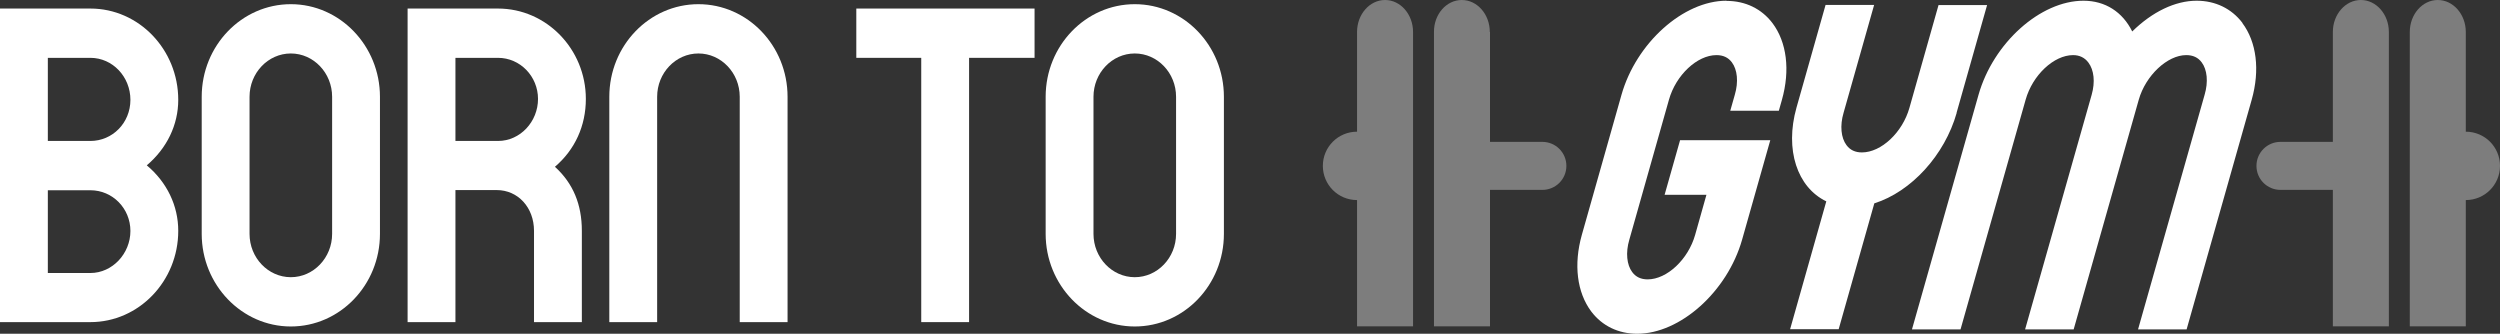
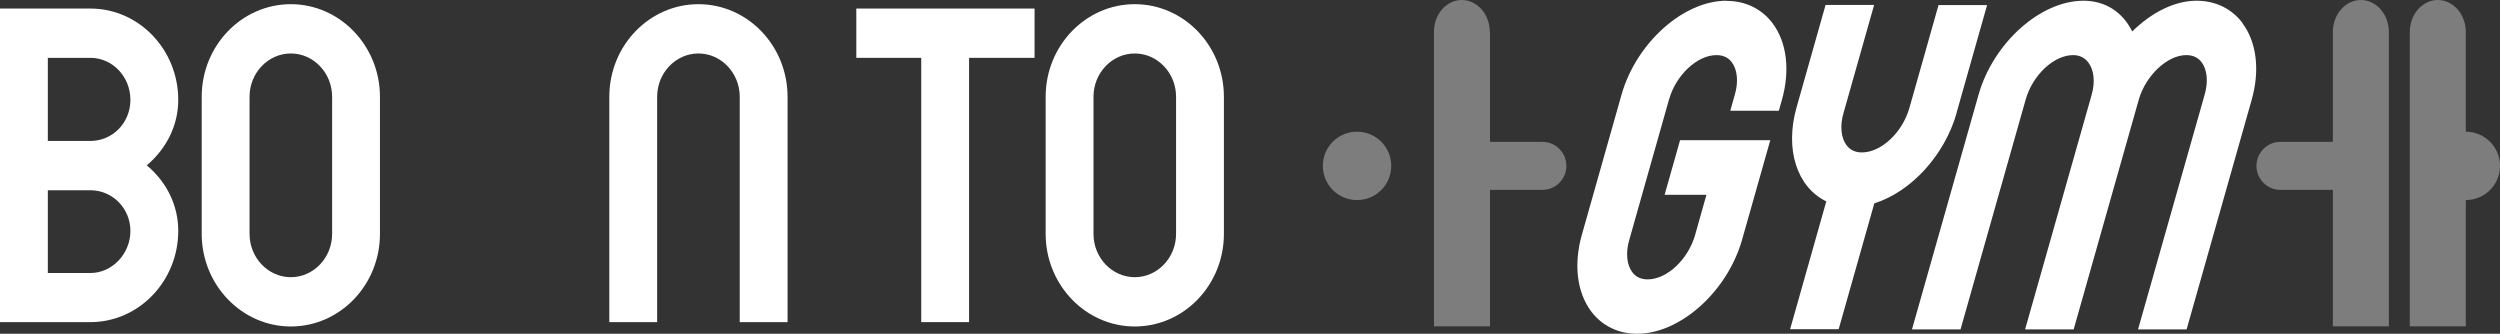
<svg xmlns="http://www.w3.org/2000/svg" id="_레이어_2" data-name="레이어 2" viewBox="0 0 137.45 18.35">
  <rect x="0" y="0" width="137.45" height="18.35" fill="#333333" stroke="none" />
  <defs>
    <style>
      .cls-1 {
        fill: #fff;
      }

      .cls-2 {
        opacity: .36;
      }
    </style>
  </defs>
  <g id="DESIGNED_BY_FREEPIK" data-name="DESIGNED BY FREEPIK">
    <g class="cls-2">
      <g>
-         <path class="cls-1" d="M77.69,1.76v16.18s-3.08,0-3.08,0V1.76C74.61.79,75.3,0,76.15,0h0c.85,0,1.54.79,1.54,1.76Z" />
        <path class="cls-1" d="M81.92,1.76v16.18h-3.08s0-16.18,0-16.18C78.83.79,79.52,0,80.37,0h0c.85,0,1.54.79,1.54,1.76Z" />
      </g>
      <path class="cls-1" d="M72.73,9.12c0,1.04.84,1.88,1.88,1.88s1.88-.84,1.88-1.88-.84-1.88-1.88-1.88-1.88.84-1.88,1.88Z" />
      <path class="cls-1" d="M80.87,7.8h3.93c.73,0,1.32.59,1.32,1.32h0c0,.73-.59,1.32-1.32,1.32h-3.93c-.73,0-.59-.59-.59-1.32h0c0-.73-.14-1.32.59-1.32Z" />
    </g>
    <g>
      <path class="cls-1" d="M94.92.04c-2.37,0-4.96,2.32-5.77,5.17l-2.18,7.7c-.46,1.63-.27,3.17.52,4.22.6.79,1.49,1.22,2.52,1.22,2.37,0,4.96-2.32,5.77-5.17l1.55-5.47h-4.96l-.85,3h2.3l-.62,2.2c-.38,1.35-1.55,2.45-2.61,2.45-.37,0-.65-.13-.85-.4-.3-.4-.37-1.07-.16-1.78l2.18-7.7c.38-1.35,1.55-2.45,2.61-2.45.37,0,.65.13.85.4.3.4.37,1.07.16,1.78l-.25.88h2.67l.17-.6c.46-1.63.27-3.17-.52-4.22-.6-.79-1.49-1.22-2.52-1.22Z" />
      <path class="cls-1" d="M107.57,6.21l1.68-5.93h-2.67l-1.6,5.65c-.38,1.35-1.55,2.45-2.61,2.45-.37,0-.65-.13-.85-.4-.3-.4-.37-1.07-.16-1.78l1.68-5.93h-2.67l-1.6,5.65c-.65,2.31.04,4.38,1.64,5.15l-1.99,7.03h2.67l1.96-6.92c2.03-.64,3.87-2.65,4.53-4.98Z" />
      <path class="cls-1" d="M123.29,1.26c-.6-.79-1.49-1.22-2.52-1.22-1.18,0-2.44.61-3.54,1.69-.53-1.07-1.48-1.69-2.68-1.69-2.37,0-4.96,2.32-5.77,5.17l-3.66,12.9h2.67l3.58-12.63c.38-1.35,1.55-2.45,2.61-2.45.35,0,.64.14.84.41.31.41.38,1.07.18,1.77l-3.66,12.9h2.67l3.58-12.63c.38-1.33,1.57-2.45,2.61-2.45.37,0,.65.13.85.4.3.4.37,1.07.16,1.78l-3.66,12.9h2.67l3.58-12.63c.46-1.63.27-3.17-.52-4.22Z" />
    </g>
    <g>
      <path class="cls-1" d="M9.8,5.49C9.8,2.72,7.63.47,4.97.47H0v17.24h4.97c2.66,0,4.83-2.25,4.83-5.02,0-1.38-.62-2.67-1.73-3.6,1.11-.94,1.73-2.23,1.73-3.6ZM4.97,7.75h-2.34V3.18h2.34c1.22,0,2.2,1.04,2.2,2.31s-.99,2.26-2.2,2.26ZM4.97,15.01h-2.34v-4.55h2.34c1.22,0,2.2,1,2.2,2.24s-.99,2.31-2.2,2.31Z" />
      <path class="cls-1" d="M15.99.23c-2.7,0-4.9,2.28-4.9,5.09v7.54c0,2.8,2.2,5.09,4.9,5.09s4.9-2.28,4.9-5.09v-7.54C20.89,2.52,18.69.23,15.99.23ZM15.99,15.24c-1.25,0-2.27-1.07-2.27-2.38v-7.54c0-1.31,1.02-2.38,2.27-2.38s2.27,1.07,2.27,2.38v7.54c0,1.31-1.02,2.38-2.27,2.38Z" />
-       <path class="cls-1" d="M27.38.47h-4.97v17.24h2.63v-7.26h2.27c1.17,0,2.05.96,2.05,2.24v5.02h2.63v-5.02c0-1.45-.48-2.61-1.48-3.52,1.1-.94,1.7-2.25,1.7-3.73,0-2.74-2.17-4.97-4.83-4.97ZM25.04,3.18h2.34c1.22,0,2.2,1.02,2.2,2.26s-.97,2.31-2.2,2.31h-2.34V3.18Z" />
      <path class="cls-1" d="M38.4.23c-2.7,0-4.9,2.28-4.9,5.09v12.39h2.63V5.32c0-1.31,1.02-2.38,2.27-2.38s2.27,1.07,2.27,2.38v12.39h2.63V5.32c0-2.81-2.2-5.09-4.9-5.09Z" />
      <polygon class="cls-1" points="47.08 3.18 50.65 3.18 50.65 17.71 53.28 17.71 53.28 3.18 56.88 3.18 56.88 .47 47.08 .47 47.08 3.18" />
      <path class="cls-1" d="M62.39.23c-2.7,0-4.9,2.28-4.9,5.09v7.54c0,2.8,2.2,5.09,4.9,5.09s4.9-2.28,4.9-5.09v-7.54c0-2.81-2.2-5.09-4.9-5.09ZM62.39,15.24c-1.25,0-2.27-1.07-2.27-2.38v-7.54c0-1.31,1.02-2.38,2.27-2.38s2.27,1.07,2.27,2.38v7.54c0,1.31-1.02,2.38-2.27,2.38Z" />
    </g>
    <g class="cls-2">
      <g>
        <path class="cls-1" d="M132.49,1.76v16.18s3.08,0,3.08,0V1.76C135.57.79,134.88,0,134.03,0h0c-.85,0-1.54.79-1.54,1.76Z" />
        <path class="cls-1" d="M128.26,1.76v16.18h3.08s0-16.18,0-16.18c0-.97-.69-1.76-1.54-1.76h0c-.85,0-1.54.79-1.54,1.76Z" />
      </g>
      <path class="cls-1" d="M137.45,9.12c0,1.04-.84,1.88-1.88,1.88s-1.88-.84-1.88-1.88c0-1.04.84-1.88,1.88-1.88s1.88.84,1.88,1.88Z" />
      <path class="cls-1" d="M129.31,7.8h-3.93c-.73,0-1.32.59-1.32,1.32h0c0,.73.59,1.32,1.32,1.32h3.93c.73,0,.59-.59.59-1.32h0c0-.73.14-1.32-.59-1.32Z" />
    </g>
  </g>
</svg>